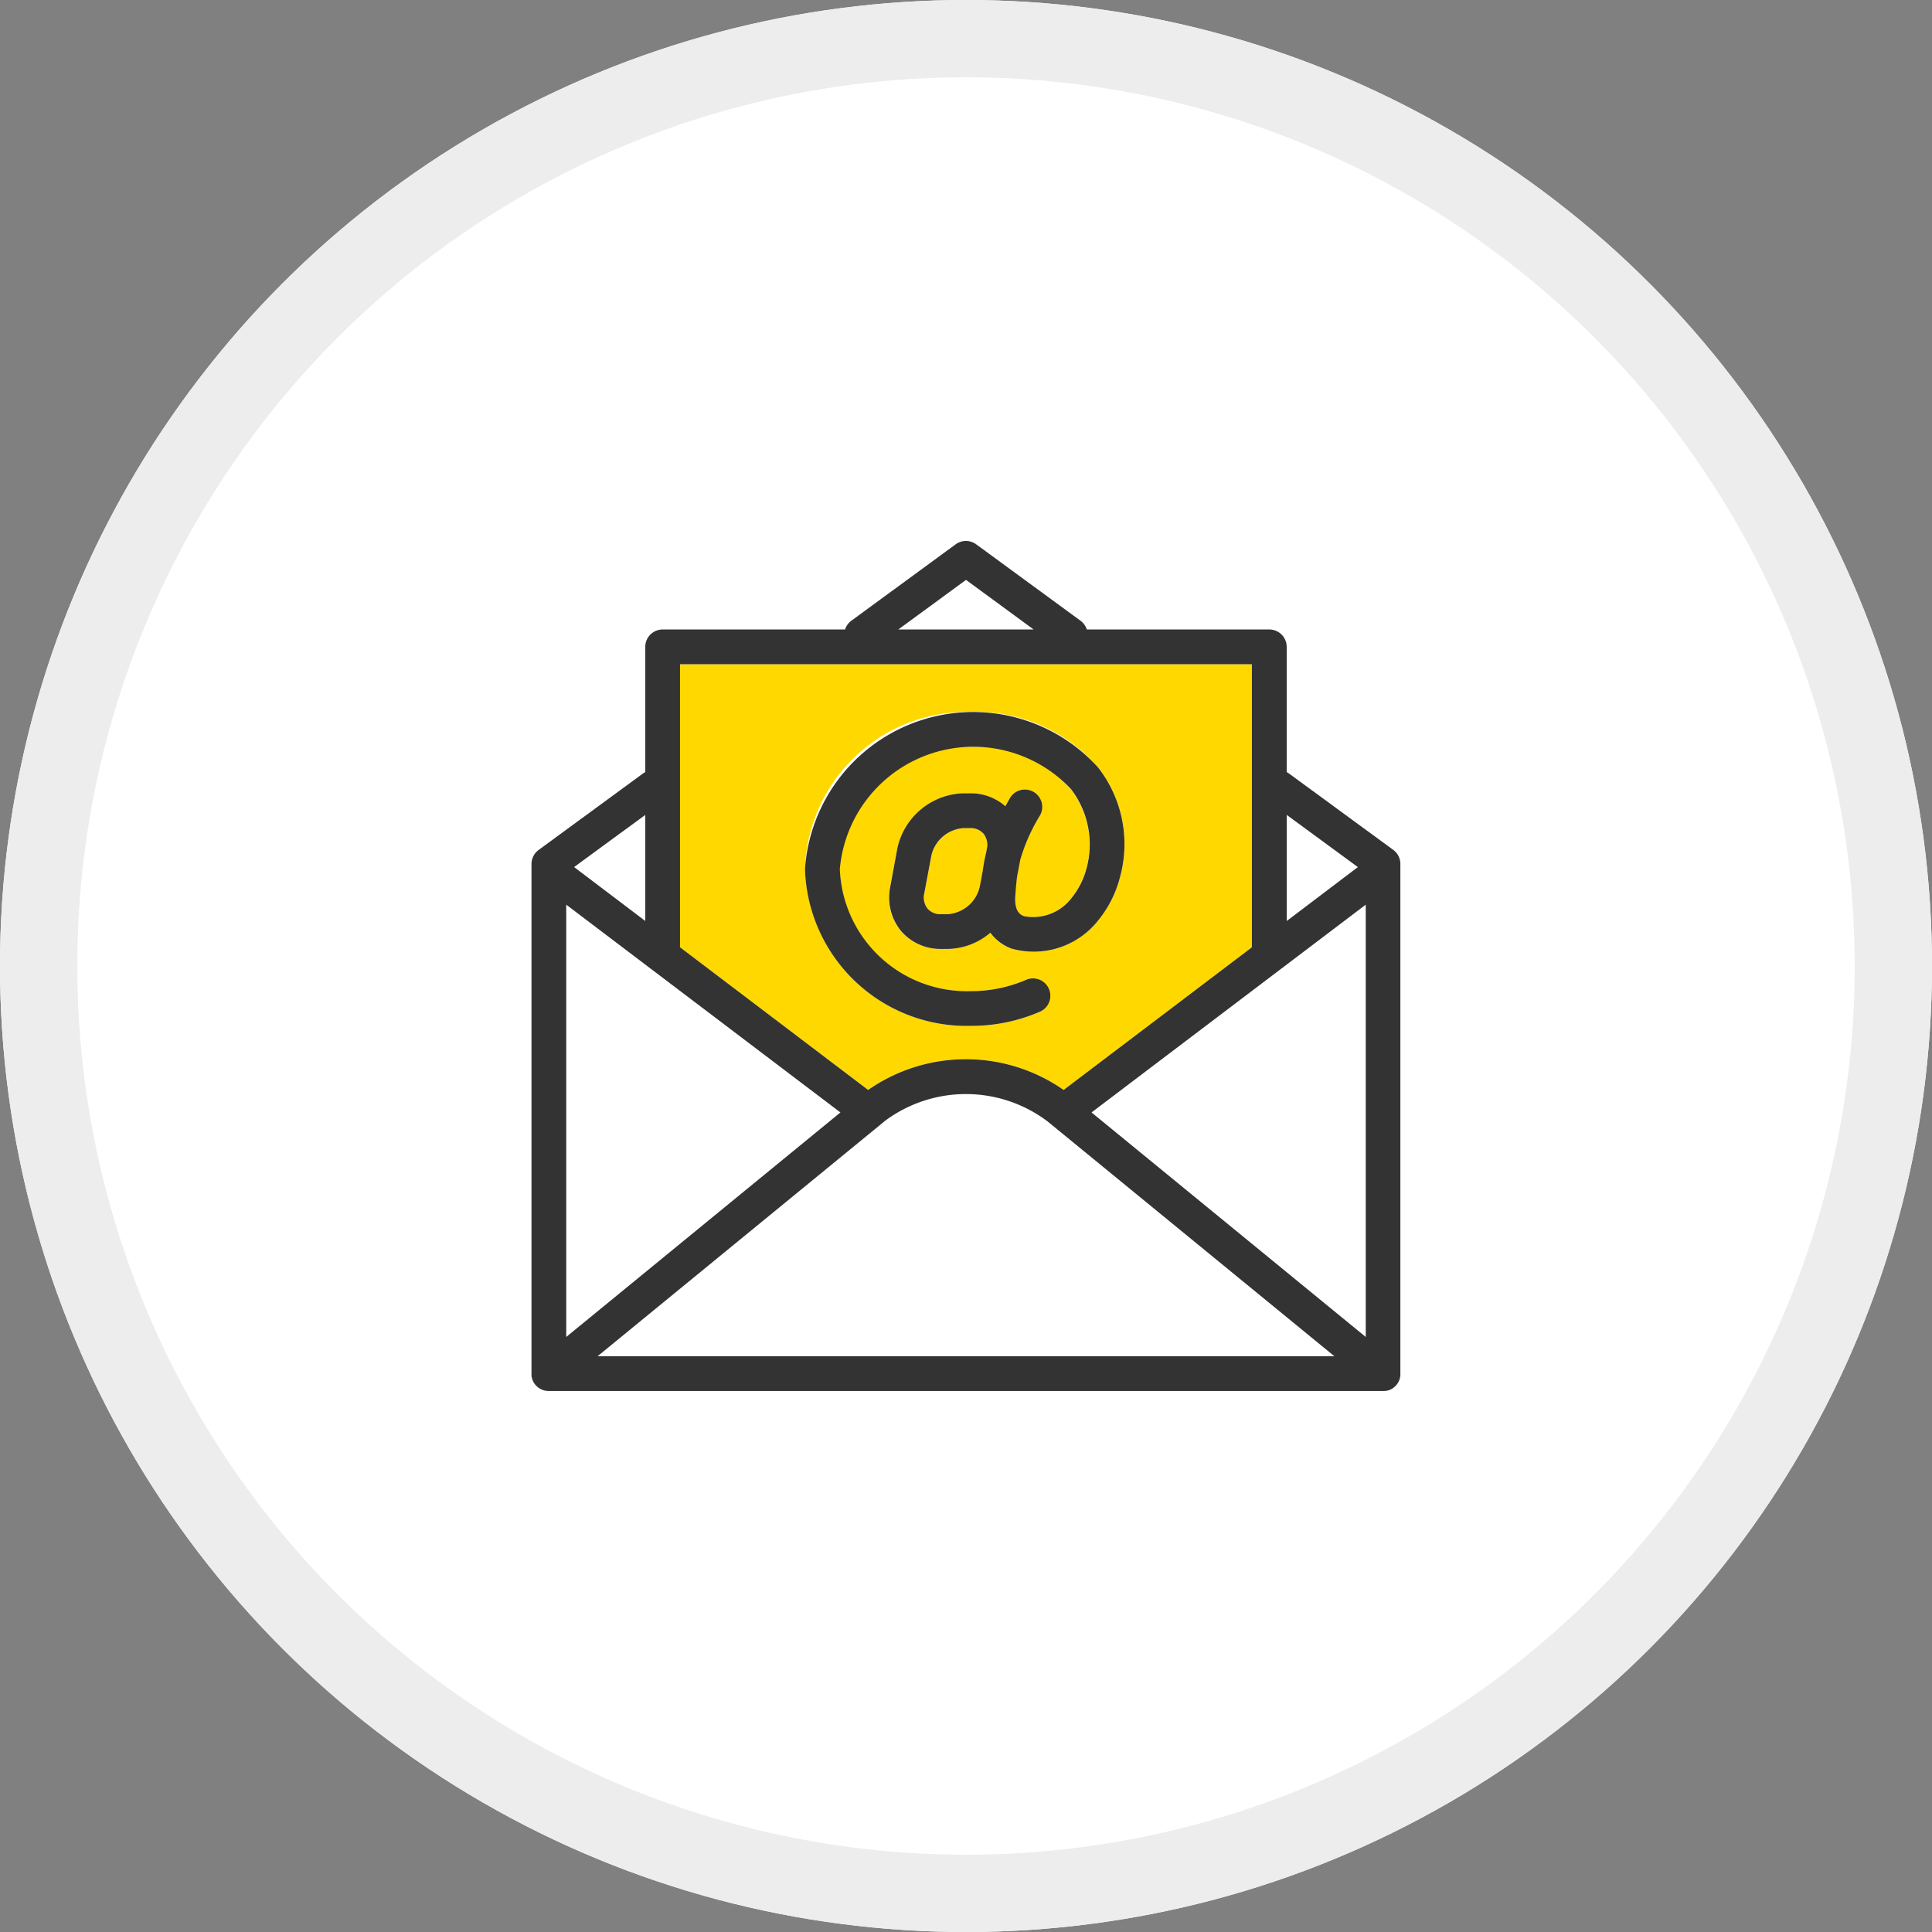
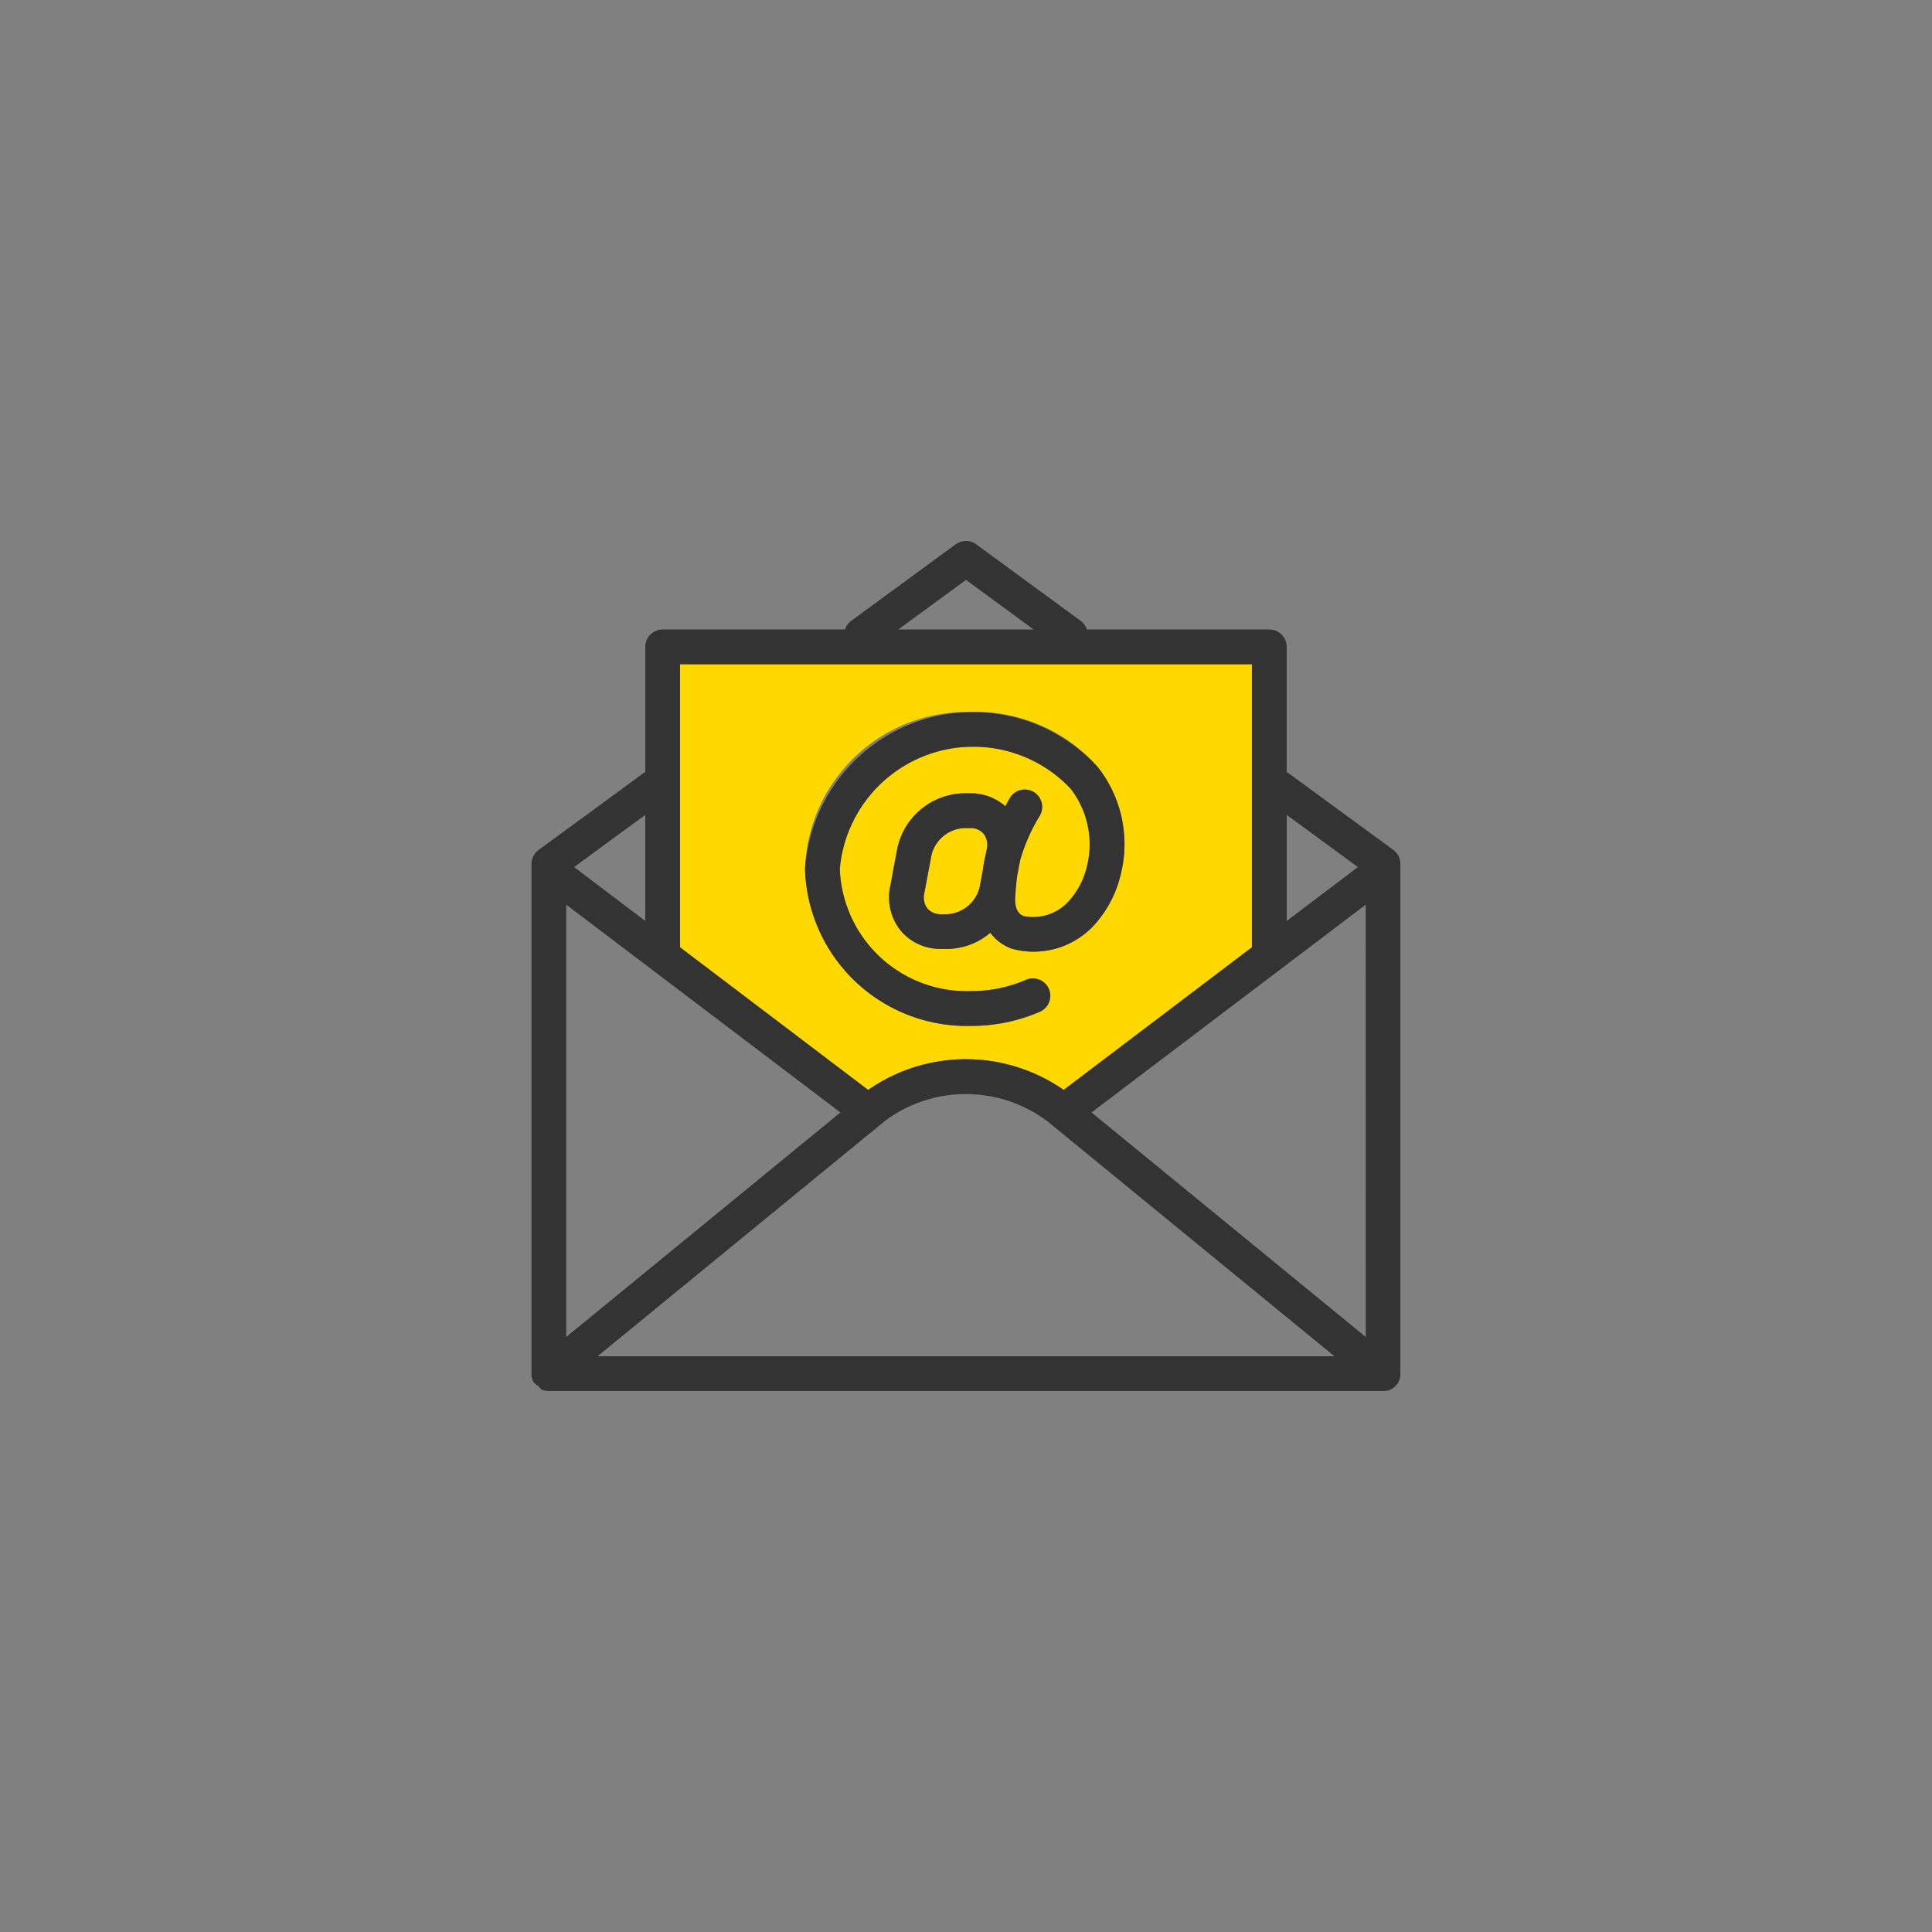
<svg xmlns="http://www.w3.org/2000/svg" width="100" height="100" viewBox="0 0 100 100">
  <rect x="0" y="0" width="100" height="100" fill="#808080" stroke="none" />
  <g id="グループ_965685" data-name="グループ 965685" transform="translate(-435 -2336)">
    <g id="グループ_965684" data-name="グループ 965684">
      <g id="楕円形_225962" data-name="楕円形 225962" transform="translate(435 2336)" fill="#fff" stroke="#ededed" stroke-width="4">
-         <circle cx="50" cy="50" r="50" stroke="none" />
-         <circle cx="50" cy="50" r="48" fill="none" />
-       </g>
+         </g>
    </g>
    <g id="アートワーク_51" data-name="アートワーク 51" transform="translate(485 2386)">
      <g id="グループ_952174" data-name="グループ 952174" transform="translate(-22.49 -22)">
        <path id="パス_1436050" data-name="パス 1436050" d="M47.618,45.031l9.744-7.384V23h-29.6v14.65L37.5,45.029A8.844,8.844,0,0,1,47.618,45.031ZM34.231,33.594a8.374,8.374,0,0,1,8.586-8.123A8.369,8.369,0,0,1,49.4,28.338,6.446,6.446,0,0,1,50.541,34,5.818,5.818,0,0,1,49.4,36.248a4.248,4.248,0,0,1-4.489,1.47,2.4,2.4,0,0,1-1.1-.823,3.476,3.476,0,0,1-2.218.839h-.335a2.681,2.681,0,0,1-2.081-.943,2.745,2.745,0,0,1-.549-2.272L39,32.561a3.606,3.606,0,0,1,3.438-2.883h.335a2.719,2.719,0,0,1,1.816.671c.075-.138.153-.28.238-.429a.9.9,0,0,1,1.565.888,9.383,9.383,0,0,0-1.033,2.32l-.161.854c-.04.307-.069.639-.095,1.024-.056.838.312.98.45,1.032a2.49,2.49,0,0,0,2.43-.9,4.055,4.055,0,0,0,.8-1.548,4.707,4.707,0,0,0-.8-4.133,6.57,6.57,0,0,0-5.174-2.186,6.575,6.575,0,0,0-6.787,6.324,6.575,6.575,0,0,0,6.787,6.323,7.148,7.148,0,0,0,2.829-.574A.9.9,0,1,1,46.355,41a8.934,8.934,0,0,1-3.538.719A8.374,8.374,0,0,1,34.231,33.594Z" transform="translate(-20.071 -16.617)" fill="#ffd800" />
        <path id="パス_1436051" data-name="パス 1436051" d="M76.049,53.832h-.335a1.833,1.833,0,0,0-1.669,1.416l-.368,1.958a.943.943,0,0,0,.165.791.879.879,0,0,0,.7.293h.335a1.832,1.832,0,0,0,1.669-1.416l.157-.837a8.8,8.8,0,0,1,.175-.934l.035-.188a.944.944,0,0,0-.166-.791A.88.88,0,0,0,76.049,53.832Z" transform="translate(-53.345 -38.971)" fill="#ffd800" />
-         <path id="パス_1436052" data-name="パス 1436052" d="M44.414,15.788l-5.4-3.955a.9.9,0,0,0-.123-.075V5.275a.9.9,0,0,0-.9-.9H28.545a.9.9,0,0,0-.325-.453l-5.4-3.955a.9.9,0,0,0-1.063,0l-5.4,3.955a.9.9,0,0,0-.325.453H6.591a.9.9,0,0,0-.9.9v6.483a.916.916,0,0,0-.124.075L.17,15.788a.9.9,0,0,0-.368.725V42.888a.843.843,0,0,0,0,.095c0,.008,0,.016,0,.024s.005.042.01.063.006.022.008.033.008.035.013.052.009.025.013.037.01.03.016.045l.018.04c.006.013.012.026.019.039s.018.03.026.045.012.021.019.031.028.039.042.057l.01.014h0a.915.915,0,0,0,.065.07l.025.023.045.039.033.024.044.031.035.021L.3,43.7l.032.016.059.024.027.01c.023.008.047.014.072.02l.019,0c.029.006.059.011.089.015h0a.938.938,0,0,0,.1.005H43.884l.067,0a.873.873,0,0,0,.09-.011l.016,0c.022,0,.044-.01.066-.016l.019,0c.02-.006.039-.013.059-.021l.024-.009.05-.023.03-.014.043-.026.032-.02.041-.03.029-.022c.02-.017.039-.034.057-.052l.008-.007a.908.908,0,0,0,.115-.14l.011-.018c.012-.019.024-.038.034-.058l.013-.028c.009-.017.017-.034.024-.052s.008-.022.012-.033.012-.033.017-.049.007-.026.01-.038.008-.031.011-.047,0-.03.007-.045,0-.028.006-.042,0-.039,0-.059,0-.019,0-.028V16.514A.9.9,0,0,0,44.414,15.788Zm-5.521-1.815,3.682,2.7-3.682,2.79ZM22.292,1.808l3.5,2.567H18.788ZM7.49,6.174h29.6V20.824l-9.744,7.384a8.844,8.844,0,0,0-10.118,0L7.49,20.824Zm-1.8,7.8v5.488l-3.682-2.79ZM1.6,18.619,15.793,29.373,1.6,40.994ZM3.22,41.994l14.9-12.2a7.014,7.014,0,0,1,8.4.048L41.363,41.994Zm39.763-1L28.79,29.373,42.982,18.619Z" transform="translate(0.198 0.207)" fill="#333" />
+         <path id="パス_1436052" data-name="パス 1436052" d="M44.414,15.788l-5.4-3.955a.9.9,0,0,0-.123-.075V5.275a.9.9,0,0,0-.9-.9H28.545a.9.9,0,0,0-.325-.453l-5.4-3.955a.9.9,0,0,0-1.063,0l-5.4,3.955a.9.9,0,0,0-.325.453H6.591a.9.9,0,0,0-.9.9v6.483a.916.916,0,0,0-.124.075L.17,15.788a.9.9,0,0,0-.368.725V42.888a.843.843,0,0,0,0,.095c0,.008,0,.016,0,.024s.005.042.01.063.006.022.008.033.008.035.013.052.009.025.013.037.01.03.016.045l.018.04c.006.013.012.026.019.039l.01.014h0a.915.915,0,0,0,.065.07l.025.023.045.039.033.024.044.031.035.021L.3,43.7l.032.016.059.024.027.01c.023.008.047.014.072.02l.019,0c.029.006.059.011.089.015h0a.938.938,0,0,0,.1.005H43.884l.067,0a.873.873,0,0,0,.09-.011l.016,0c.022,0,.044-.01.066-.016l.019,0c.02-.006.039-.013.059-.021l.024-.009.05-.023.03-.014.043-.026.032-.02.041-.03.029-.022c.02-.017.039-.034.057-.052l.008-.007a.908.908,0,0,0,.115-.14l.011-.018c.012-.019.024-.038.034-.058l.013-.028c.009-.017.017-.034.024-.052s.008-.022.012-.033.012-.033.017-.049.007-.026.01-.038.008-.031.011-.047,0-.03.007-.045,0-.028.006-.042,0-.039,0-.059,0-.019,0-.028V16.514A.9.9,0,0,0,44.414,15.788Zm-5.521-1.815,3.682,2.7-3.682,2.79ZM22.292,1.808l3.5,2.567H18.788ZM7.49,6.174h29.6V20.824l-9.744,7.384a8.844,8.844,0,0,0-10.118,0L7.49,20.824Zm-1.8,7.8v5.488l-3.682-2.79ZM1.6,18.619,15.793,29.373,1.6,40.994ZM3.22,41.994l14.9-12.2a7.014,7.014,0,0,1,8.4.048L41.363,41.994Zm39.763-1L28.79,29.373,42.982,18.619Z" transform="translate(0.198 0.207)" fill="#333" />
        <path id="パス_1436053" data-name="パス 1436053" d="M63.417,47.517a.9.9,0,1,0-.708-1.654,7.148,7.148,0,0,1-2.829.574,6.575,6.575,0,0,1-6.787-6.323,6.934,6.934,0,0,1,11.961-4.138,4.707,4.707,0,0,1,.8,4.133,4.055,4.055,0,0,1-.8,1.548,2.49,2.49,0,0,1-2.43.9c-.139-.053-.506-.194-.45-1.032.026-.384.055-.717.095-1.024l.161-.854a9.383,9.383,0,0,1,1.033-2.32.9.9,0,0,0-1.565-.888c-.084.149-.163.29-.238.429a2.719,2.719,0,0,0-1.816-.671H59.5a3.606,3.606,0,0,0-3.437,2.883L55.7,41.039a2.745,2.745,0,0,0,.549,2.272,2.681,2.681,0,0,0,2.081.943h.335a3.476,3.476,0,0,0,2.218-.839,2.4,2.4,0,0,0,1.1.823,4.248,4.248,0,0,0,4.489-1.47A5.818,5.818,0,0,0,67.6,40.517a6.446,6.446,0,0,0-1.142-5.659,8.724,8.724,0,0,0-15.169,5.256,8.374,8.374,0,0,0,8.586,8.123A8.934,8.934,0,0,0,63.417,47.517ZM60.7,39.081l-.035.188a8.8,8.8,0,0,0-.175.934l-.157.837a1.832,1.832,0,0,1-1.669,1.416h-.335a.879.879,0,0,1-.7-.293.943.943,0,0,1-.165-.791l.368-1.958A1.833,1.833,0,0,1,59.5,38h.335a.88.88,0,0,1,.7.293A.944.944,0,0,1,60.7,39.081Z" transform="translate(-37.133 -23.137)" fill="#333" />
      </g>
    </g>
  </g>
</svg>